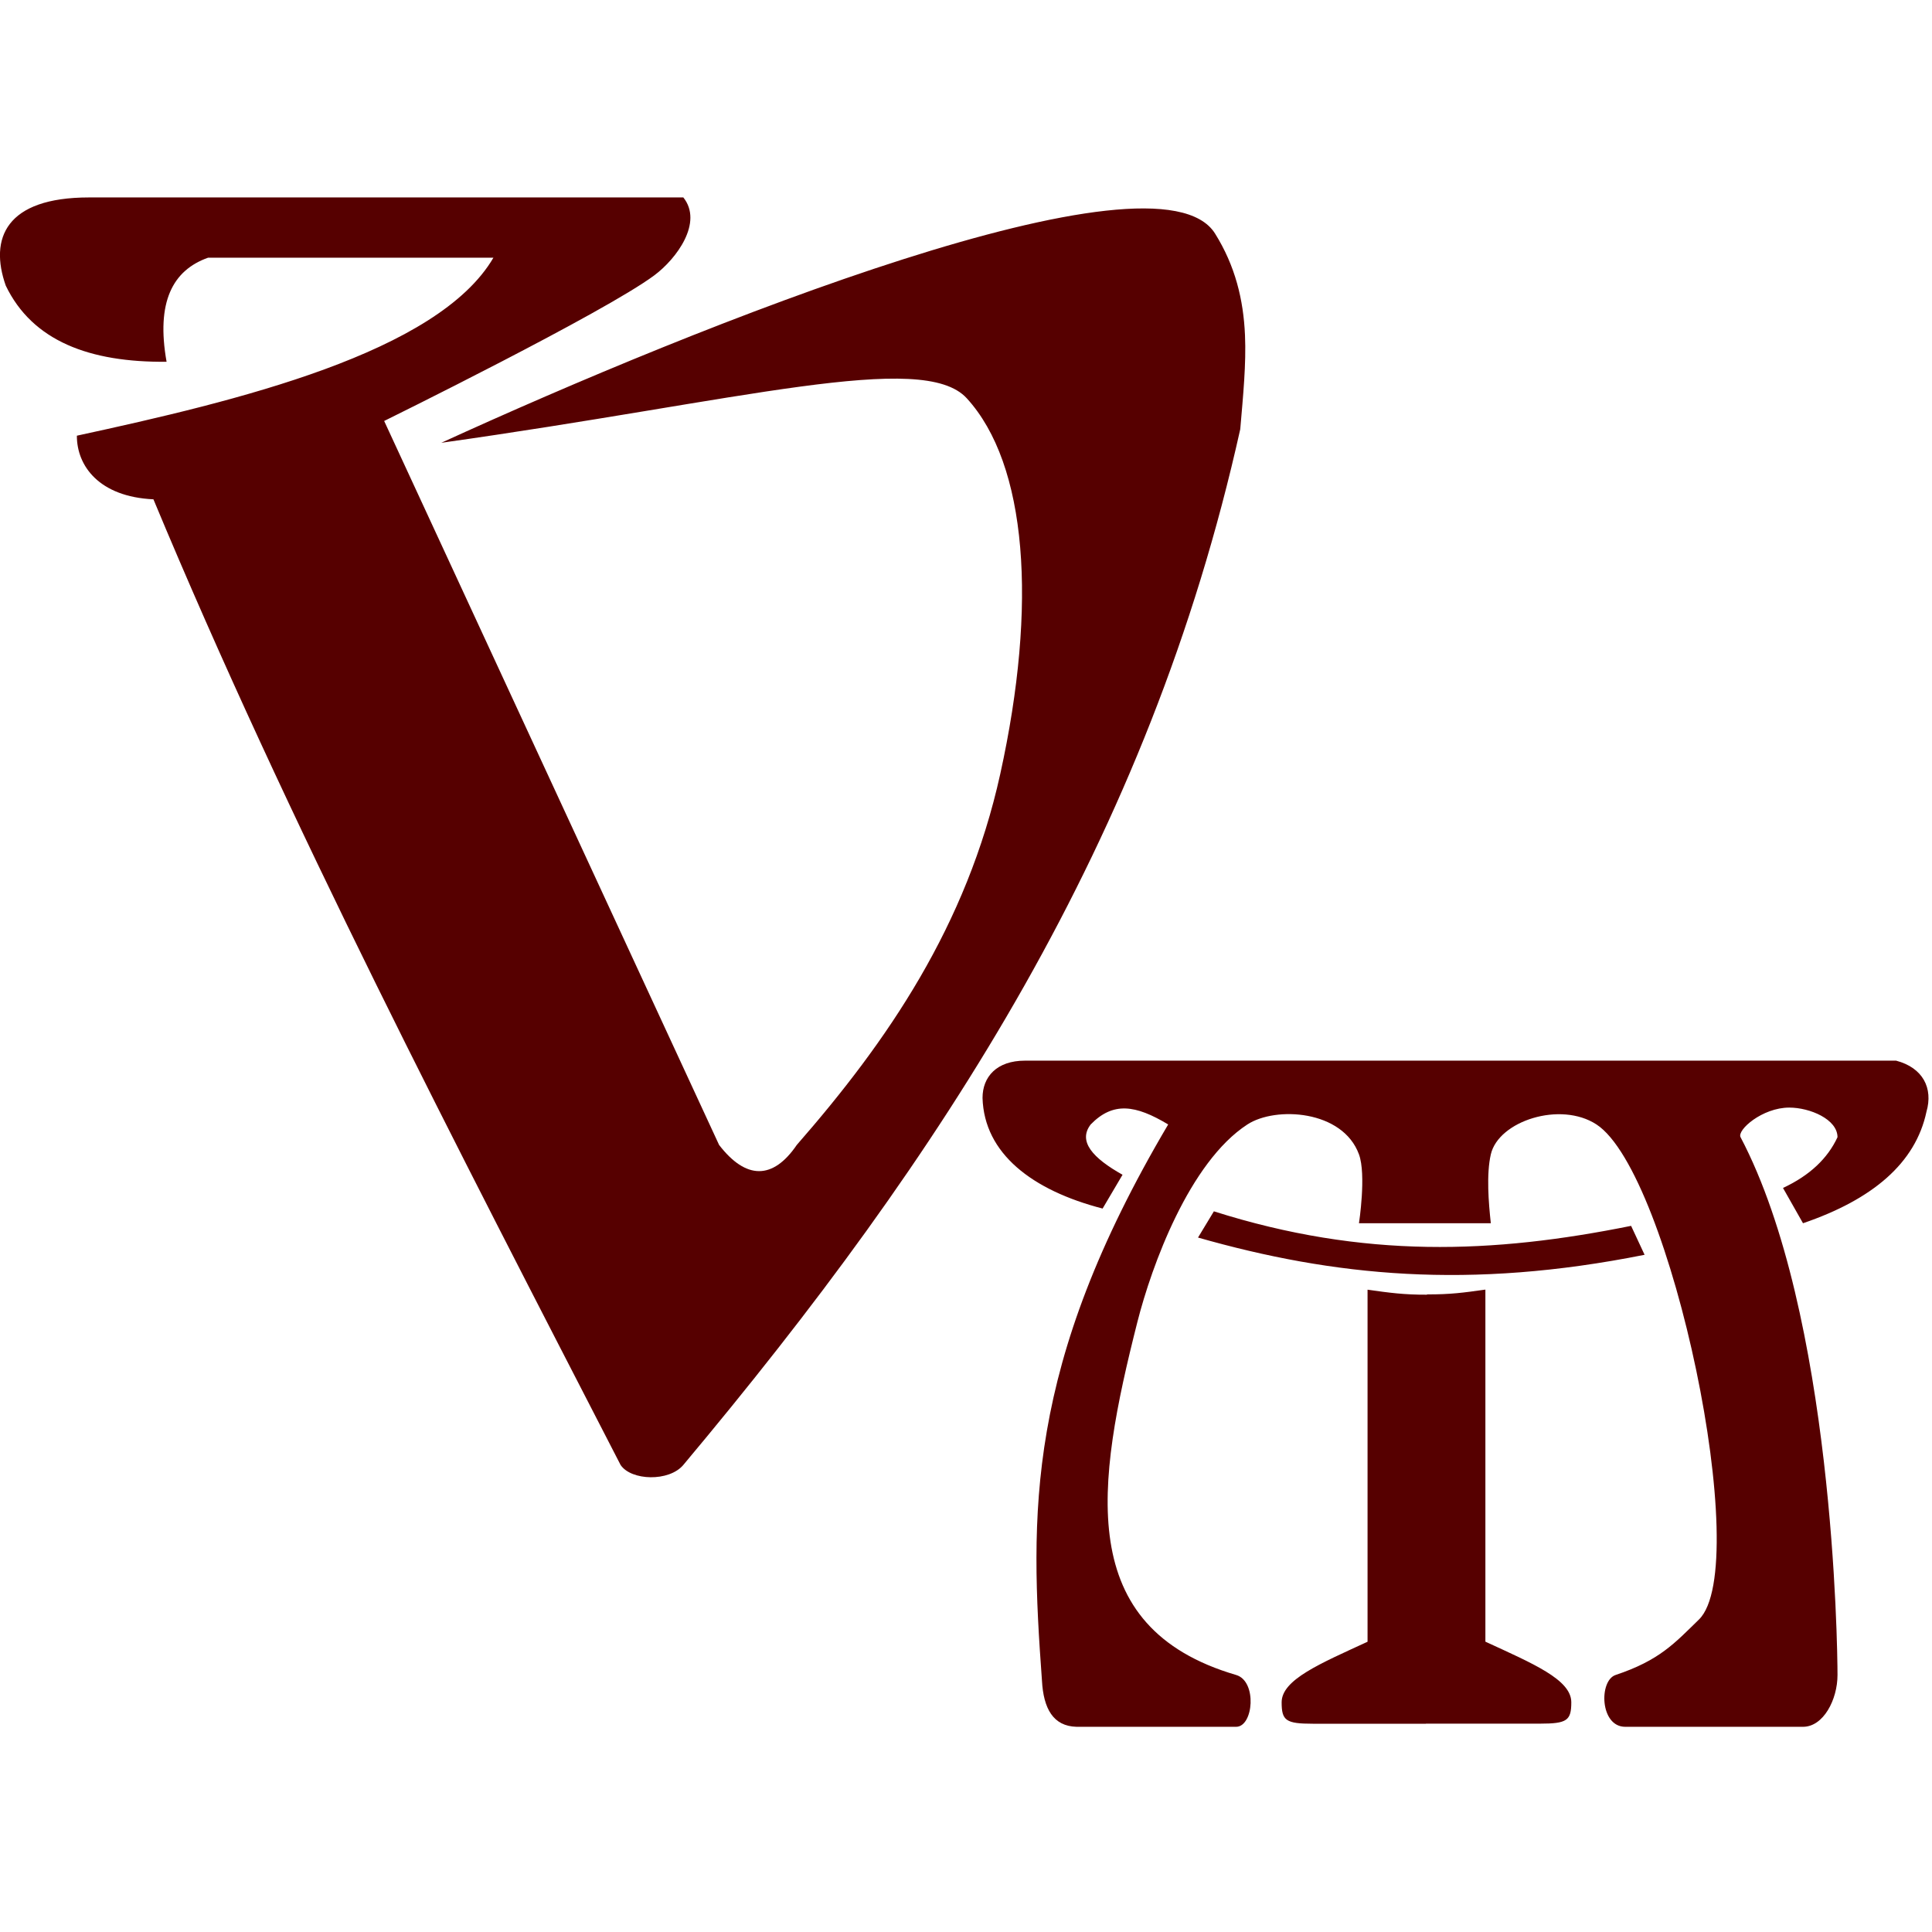
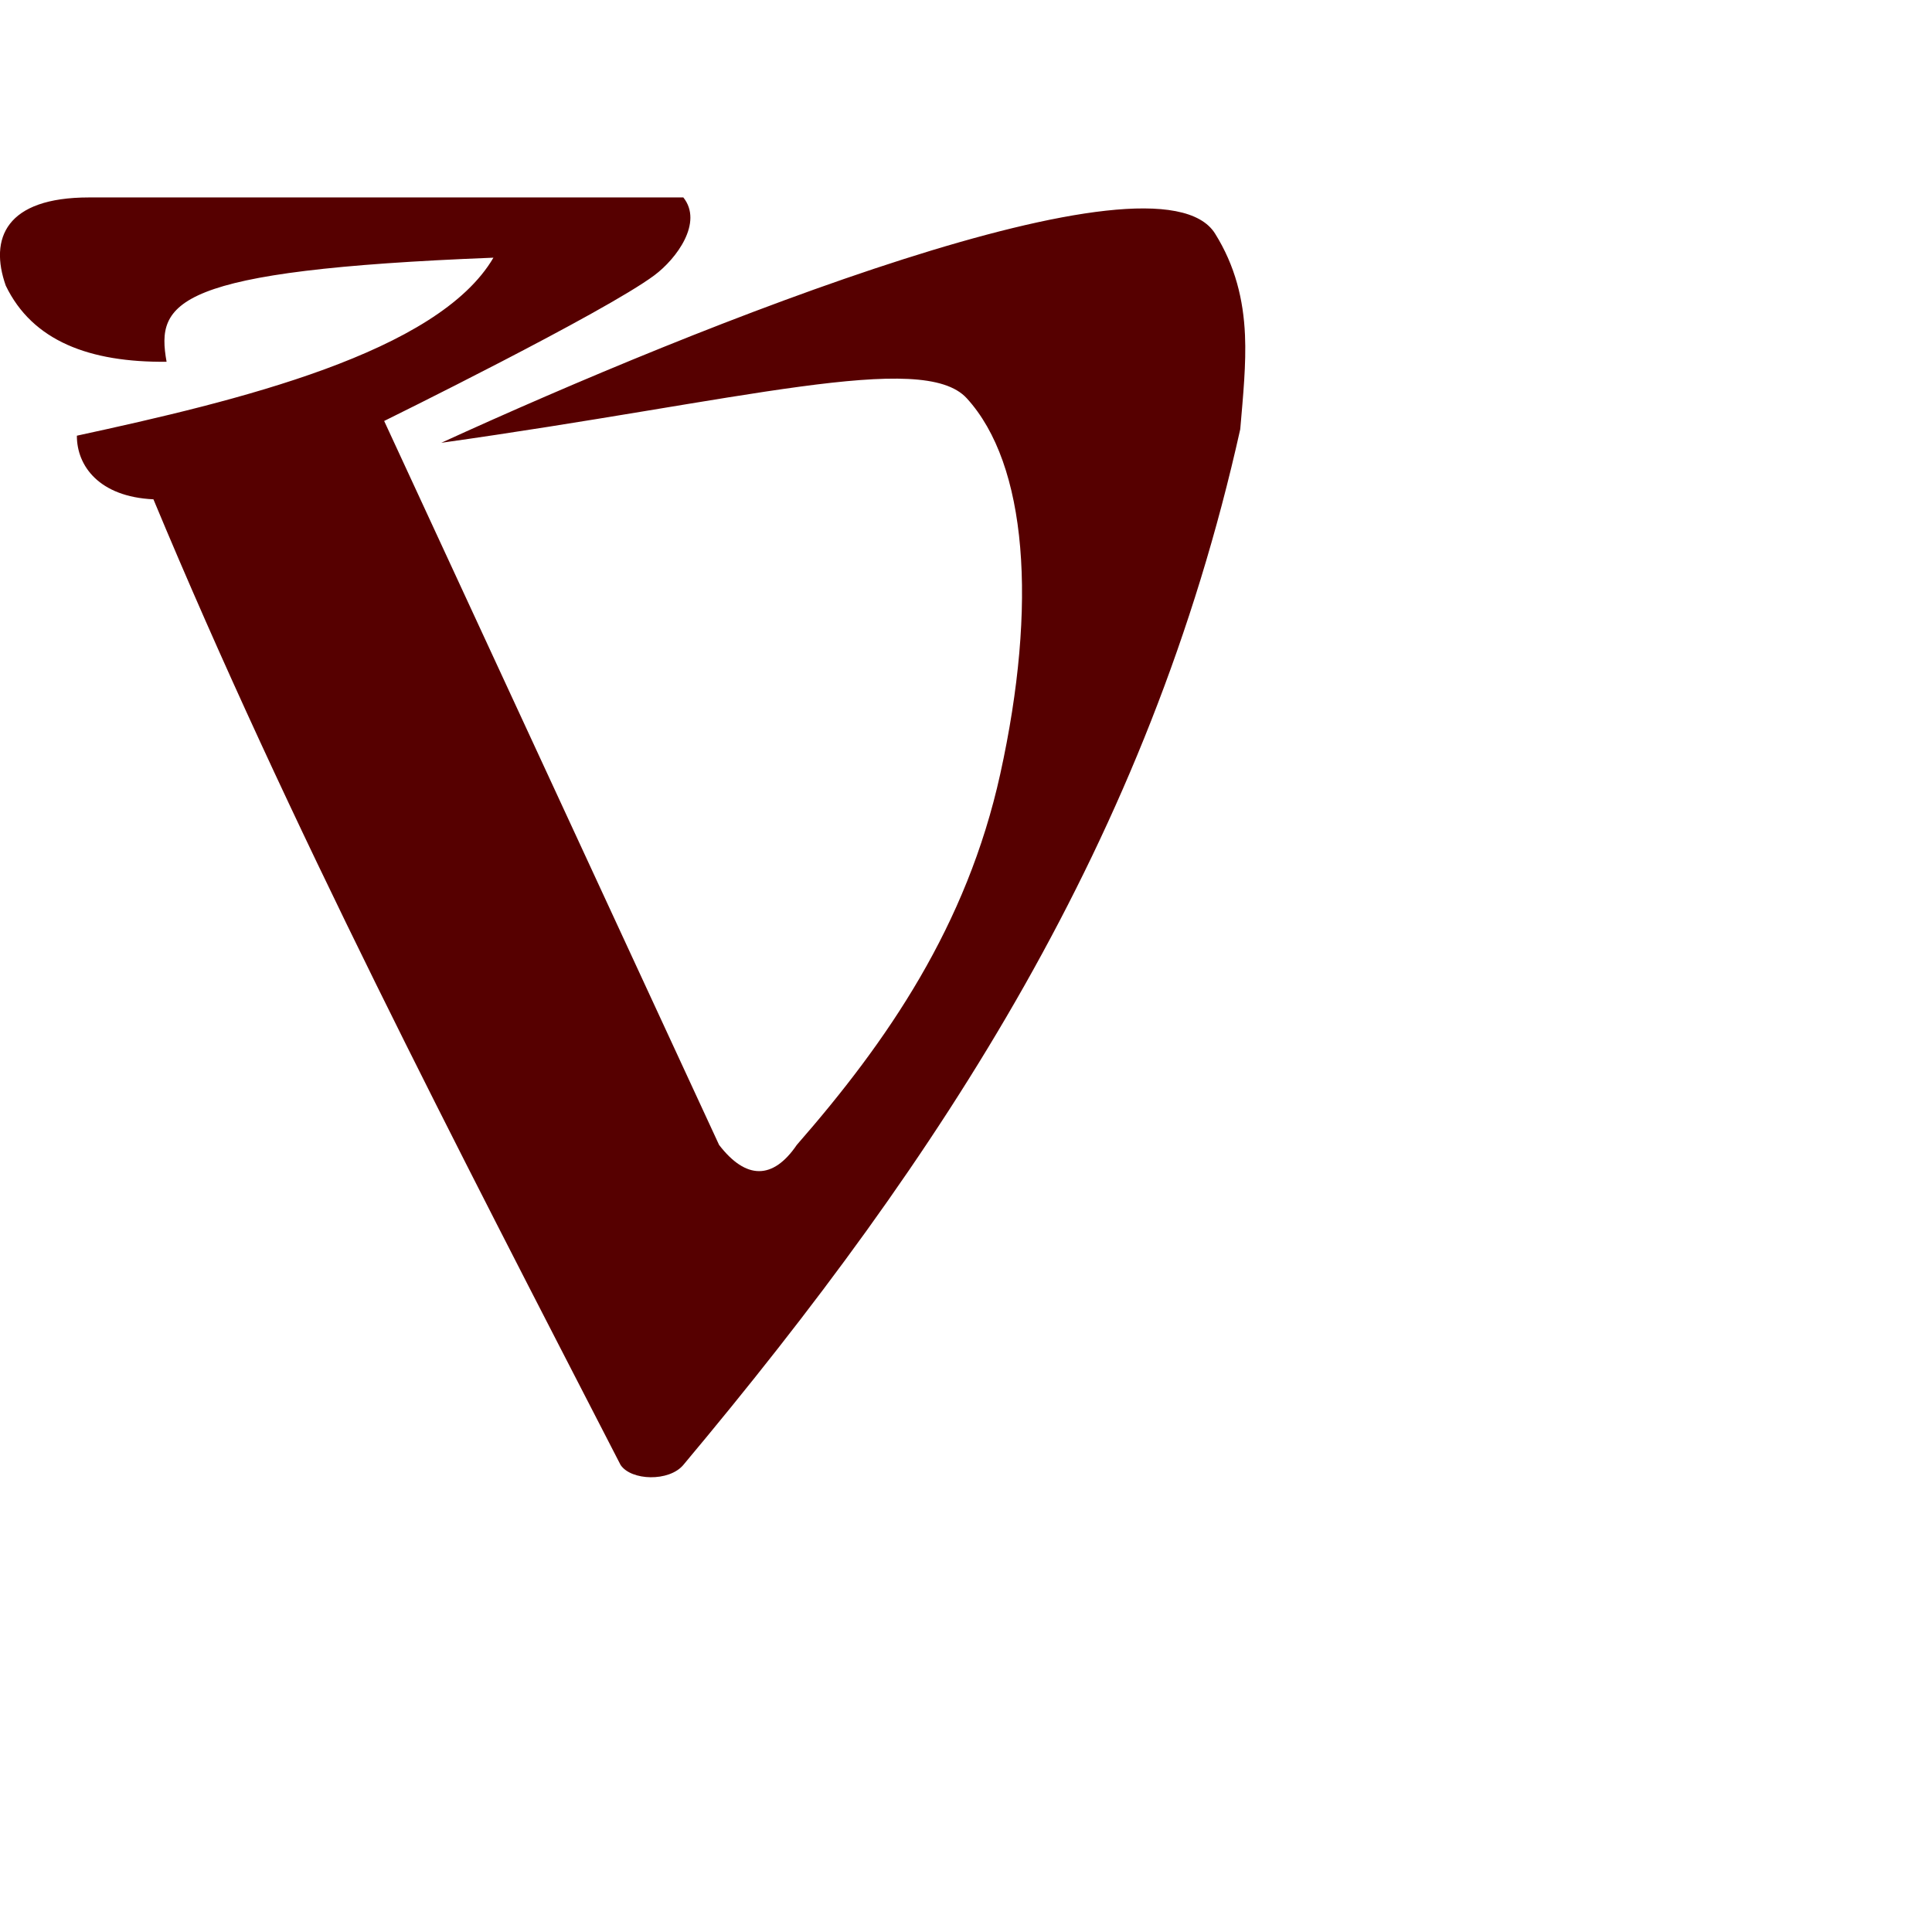
<svg xmlns="http://www.w3.org/2000/svg" width="100%" height="100%" viewBox="0 0 144 144" version="1.1" xml:space="preserve" style="fill-rule:evenodd;clip-rule:evenodd;stroke-linejoin:round;stroke-miterlimit:2;">
  <g transform="matrix(0.21,-5.66687e-33,5.66687e-33,0.21,-25.482,-187.491)">
    <g>
      <g transform="matrix(1.953,0,-3.20679e-47,1.953,-804.895,-469.54)">
-         <path d="M504.537,763.315C490.548,763.45 480.168,759.553 475.313,749.483C472.281,740.901 475.313,733.451 490.45,733.451L598.447,733.451C602.092,738.003 597.222,744.584 593.193,747.594C584.132,754.365 544.079,774.076 544.079,774.076L604.945,905.64C609.832,911.985 614.737,911.996 619.067,905.64C635.508,886.825 649.952,865.857 656.043,838.227C662.836,807.417 660.934,781.942 649.952,769.945C641.935,761.186 608.959,770.387 554.463,778.041C601.159,756.664 684.574,723.202 695.08,740.017C698.752,745.894 700.239,752.029 700.52,758.477C700.748,763.724 700.192,769.367 699.658,775.571C683.029,850.277 645.504,907.617 598.447,963.798C595.862,966.884 588.963,966.676 587.043,963.798C557.115,905.682 526.685,847.242 502.147,788.311C492.277,787.856 488.217,782.233 488.235,776.75C517.482,770.42 553.817,761.68 563.937,744.4L512.088,744.4C505.619,746.681 502.611,752.485 504.537,763.315Z" style="fill:rgb(86,0,0);" />
+         <path d="M504.537,763.315C490.548,763.45 480.168,759.553 475.313,749.483C472.281,740.901 475.313,733.451 490.45,733.451L598.447,733.451C602.092,738.003 597.222,744.584 593.193,747.594C584.132,754.365 544.079,774.076 544.079,774.076L604.945,905.64C609.832,911.985 614.737,911.996 619.067,905.64C635.508,886.825 649.952,865.857 656.043,838.227C662.836,807.417 660.934,781.942 649.952,769.945C641.935,761.186 608.959,770.387 554.463,778.041C601.159,756.664 684.574,723.202 695.08,740.017C698.752,745.894 700.239,752.029 700.52,758.477C700.748,763.724 700.192,769.367 699.658,775.571C683.029,850.277 645.504,907.617 598.447,963.798C595.862,966.884 588.963,966.676 587.043,963.798C557.115,905.682 526.685,847.242 502.147,788.311C492.277,787.856 488.217,782.233 488.235,776.75C517.482,770.42 553.817,761.68 563.937,744.4C505.619,746.681 502.611,752.485 504.537,763.315Z" style="fill:rgb(86,0,0);" />
      </g>
      <g transform="matrix(0.608,0,-6.66153e-48,0.608,157.771,637.991)">
-         <path d="M772.474,1425.31L772.474,1425.36L706.541,1425.36C690.716,1425.36 688.255,1423.53 688.255,1412.86C688.255,1399.61 710.76,1390.26 738.404,1377.5L738.404,1171.98C751.181,1173.79 759.678,1174.96 773.123,1174.9L773.123,1174.73C786.568,1174.79 794.416,1173.74 807.193,1171.93L807.193,1377.45C834.837,1390.21 857.341,1399.56 857.341,1412.81C857.341,1423.48 854.881,1425.31 839.056,1425.31L772.474,1425.31ZM661.694,1427.15L568.564,1427.15C554.837,1426.82 549.21,1416.44 548.338,1400.18C541.287,1303.13 538.439,1216.86 622.025,1075.53C602.804,1063.98 589.795,1062.2 576.786,1075.53C569.177,1085.42 578.072,1095.19 595.378,1104.89L583.737,1124.62C542.631,1113.99 514.587,1092.49 513.647,1060.04C513.647,1047.78 521.844,1038.28 538.439,1038.28L1046.95,1038.28C1062.66,1042.41 1068.63,1054.4 1064.68,1068.07C1058.3,1098.15 1033.17,1119.34 992.601,1133.19L980.921,1112.59C996.555,1105.31 1006.99,1095.35 1012.74,1082.97C1012.74,1072.49 996.61,1065.68 984.57,1065.68C968.839,1065.68 953.949,1078.79 956.15,1082.97C1010.3,1185.83 1012.74,1379.86 1012.74,1396.9C1012.74,1411.3 1004.51,1427.15 992.601,1427.15L888.822,1427.15C874.007,1427.15 873.381,1400.18 883.209,1396.9C908.89,1388.34 917.698,1378.31 931.849,1364.53C963.881,1333.34 915.526,1103.94 872.045,1075.53C851.009,1061.78 814.858,1073.49 810.363,1092.99C807.702,1104.53 809.049,1121.21 810.363,1133.19L733.393,1133.19C733.393,1133.19 737.752,1104.89 733.393,1092.99C723.888,1067.04 684.738,1064.81 668.256,1075.53C634.337,1097.59 612.355,1158.06 604.043,1190.83C579.984,1285.72 567.033,1369.19 661.694,1396.9C674.054,1400.52 671.818,1427.15 661.694,1427.15ZM648.7,1126.24C736.266,1154.03 811.825,1150.95 892.254,1134.72L900.125,1151.61C797.58,1172.08 718.68,1164.1 639.433,1141.55L648.7,1126.24Z" style="fill:rgb(86,0,0);" />
-       </g>
+         </g>
    </g>
  </g>
</svg>